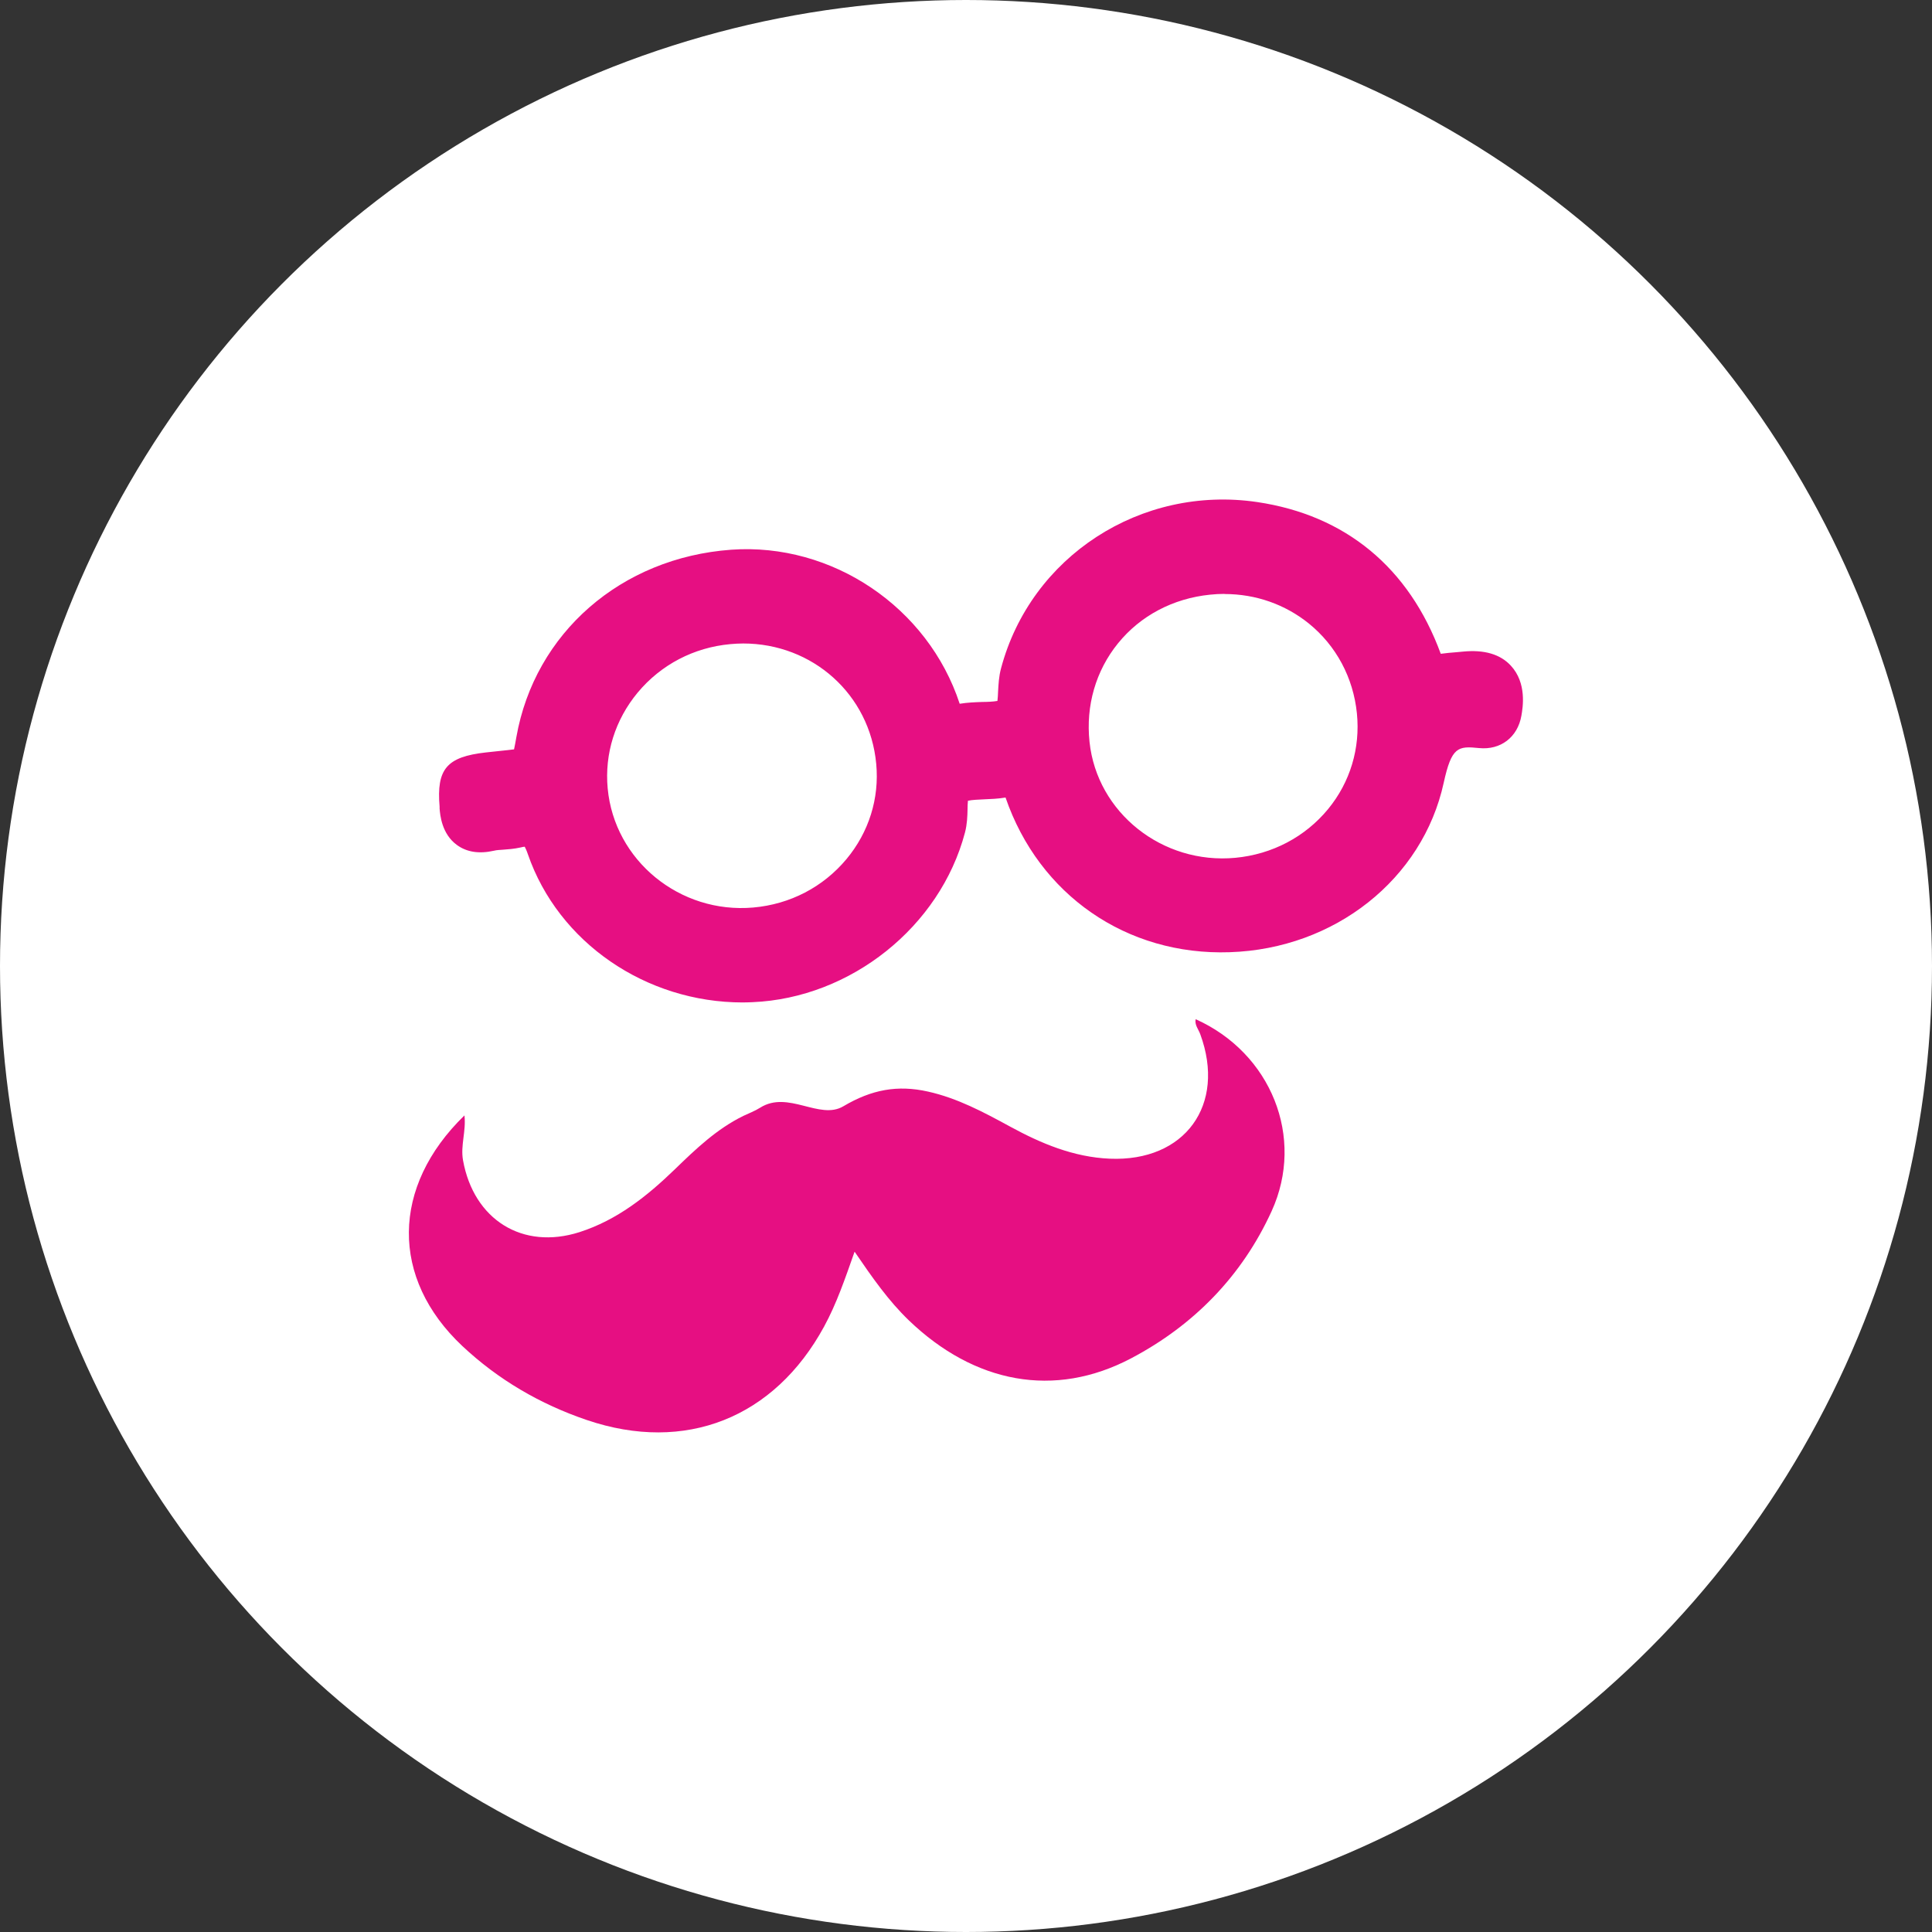
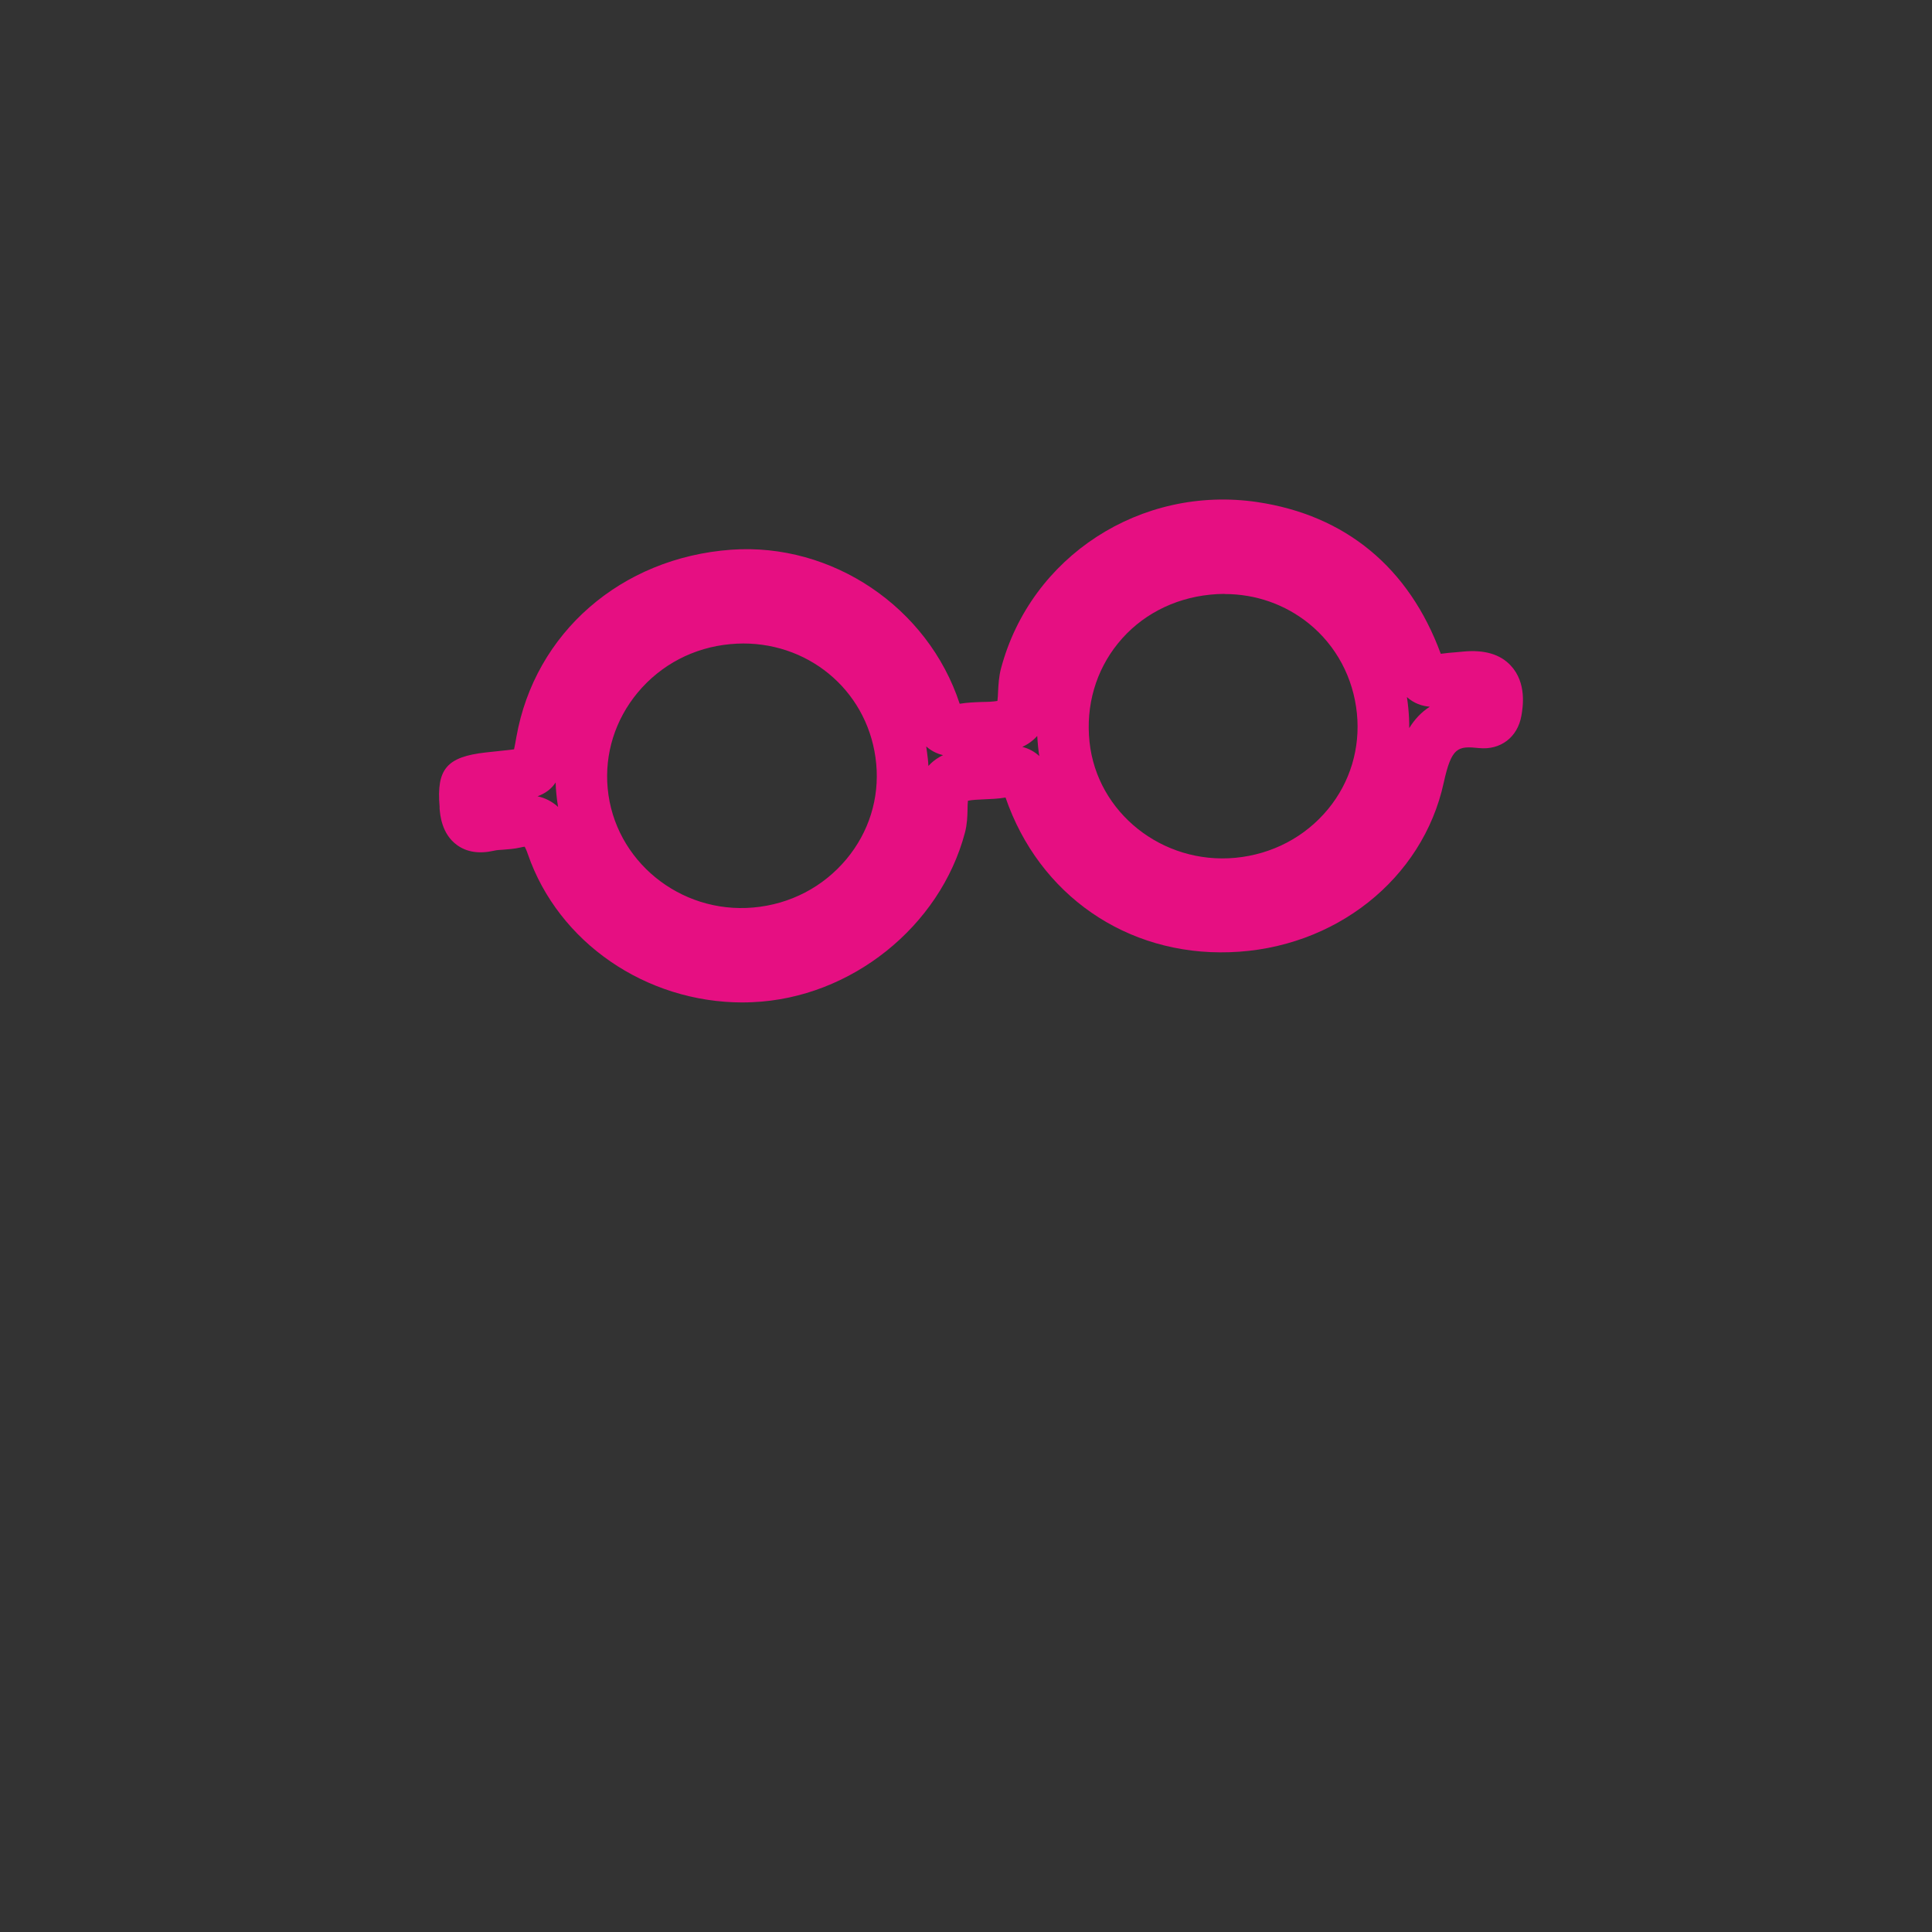
<svg xmlns="http://www.w3.org/2000/svg" viewBox="0 0 150 150">
  <rect x="0" y="0" width="150" height="150" fill="#333333" stroke="none" />
  <defs>
    <style>      .cls-1 {        fill: #fff;      }      .cls-2 {        fill: #e60f82;      }    </style>
  </defs>
  <g id="Ring">
-     <circle class="cls-1" cx="75" cy="75" r="75" />
-   </g>
+     </g>
  <g id="Vegas">
    <g>
-       <path class="cls-2" d="m92.83,79.13c5.85,2.62,8.51,9.18,5.9,14.9-2.3,5.04-6.05,8.87-10.91,11.43-5.96,3.14-12.17,1.94-17.26-2.95-1.58-1.52-2.83-3.31-4.21-5.33-.75,2.13-1.4,4.04-2.37,5.82-3.86,7.09-10.77,9.85-18.42,7.25-3.62-1.23-6.88-3.13-9.67-5.75-5.58-5.25-5.53-12.36.17-17.9.14,1.24-.32,2.33-.11,3.49.83,4.6,4.61,6.99,9.05,5.57,2.92-.94,5.24-2.79,7.4-4.88,1.62-1.57,3.25-3.13,5.31-4.14.44-.21.9-.38,1.31-.64,2.18-1.37,4.61.99,6.46-.11,2.19-1.3,4.21-1.67,6.57-1.14,2.29.51,4.32,1.6,6.36,2.71,2.42,1.32,4.94,2.38,7.75,2.5,5.83.25,9.05-4.17,7.03-9.66-.14-.39-.45-.72-.36-1.17Z" />
      <g>
-         <path class="cls-2" d="m39.04,60.3q2.59-.26,3.02-2.72c1.28-7.22,7.17-12.34,14.85-12.9,6.93-.5,13.54,3.93,15.72,10.65.39,1.21.88,1.55,2.1,1.31,1.34-.27,2.98.07,4.02-.59,1.01-.64.59-2.4.92-3.64,2.02-7.6,9.62-12.62,17.66-11.44,6.42.95,10.63,4.72,12.76,10.78.34.98.72,1.25,1.66,1.07.67-.13,1.37-.16,2.05-.23,2.01-.2,2.71.61,2.36,2.64-.12.68-.55.91-1.11.85-3.19-.33-4.22,1.13-4.9,4.26-1.48,6.78-7.74,11.36-14.73,11.59-6.99.23-13.13-3.95-15.44-10.66-.43-1.24-.95-1.55-2.15-1.33-1.3.24-2.82-.03-3.88.57-1.17.66-.63,2.39-.95,3.62-1.7,6.44-7.85,11.4-14.64,11.68-6.91.29-13.27-3.8-15.47-10.16-.57-1.64-1.33-2.18-2.93-1.81-.67.15-1.38.1-2.05.25-1.29.29-1.68-.28-1.78-1.47-.16-1.99-.22-1.98,1.81-2.2.37-.04.74-.08,1.11-.11Zm68.31-5.12c-.69-6.86-6.69-11.71-13.59-11.01-7,.71-11.88,6.67-11.15,13.63.69,6.6,6.74,11.43,13.5,10.79,6.93-.66,11.93-6.63,11.25-13.41Zm-37.31,3.94c-.64-6.85-6.59-11.74-13.51-11.12-6.88.62-11.96,6.63-11.33,13.39.62,6.69,6.68,11.66,13.47,11.06,6.9-.61,12-6.59,11.37-13.33Z" />
        <path class="cls-2" d="m57.67,77.83c-7.52,0-14.32-4.65-16.69-11.52-.1-.3-.19-.47-.24-.57-.07,0-.18.02-.34.06-.49.11-.94.14-1.34.17-.24.02-.48.02-.71.08-1.15.26-2.12.11-2.88-.45-1.18-.86-1.3-2.34-1.34-2.82v-.15c-.25-2.93.56-3.87,3.59-4.21l1.12-.12c.37-.04.78-.08,1.07-.12.06-.26.12-.62.18-.95,1.43-8.09,8.13-13.93,16.68-14.55,7.83-.56,15.28,4.46,17.74,11.96.61-.1,1.21-.12,1.75-.14.34,0,.87-.02,1.18-.08.03-.21.04-.51.05-.72.03-.55.06-1.18.23-1.81,2.31-8.69,10.86-14.24,19.89-12.91,6.86,1.02,11.79,5.09,14.25,11.78.43-.06.81-.09,1.19-.12l.54-.05c1.64-.16,2.89.2,3.71,1.09,1.26,1.36.93,3.26.82,3.89-.29,1.67-1.62,2.68-3.29,2.51-1.64-.17-2.13-.09-2.74,2.69-1.63,7.49-8.47,12.9-16.62,13.16-8,.27-14.8-4.45-17.4-12.01-.58.1-1.16.12-1.66.14-.43.02-.94.04-1.26.11-.02.19-.03.46-.03.65-.01.55-.03,1.17-.2,1.82-1.93,7.31-8.87,12.85-16.5,13.17-.25.01-.51.02-.76.02Zm.04-27.87c-.33,0-.67.02-1.01.05-2.83.26-5.38,1.59-7.19,3.76-1.75,2.11-2.58,4.75-2.33,7.44.52,5.6,5.6,9.75,11.3,9.25,2.86-.25,5.43-1.59,7.24-3.76,1.74-2.09,2.56-4.71,2.31-7.39h0c-.5-5.41-4.95-9.35-10.33-9.35Zm37.36-3.85c-.37,0-.75.02-1.12.06-2.87.29-5.41,1.63-7.15,3.78-1.72,2.12-2.51,4.83-2.21,7.65.58,5.5,5.66,9.53,11.32,9,2.86-.27,5.42-1.62,7.2-3.78,1.72-2.09,2.51-4.73,2.24-7.43-.28-2.78-1.61-5.26-3.73-6.98-1.85-1.49-4.13-2.29-6.54-2.29Zm-54.23,19.63h0Zm.88-3.92c.61.13,1.15.41,1.61.83-.06-.35-.11-.71-.14-1.07-.03-.28-.04-.56-.05-.83-.34.51-.78.84-1.42,1.08Zm36.73.06h0Zm-6.41-2.94c.02.18.03.35.04.53.23-.26.52-.5.87-.7.09-.05.18-.1.27-.14-.5-.12-.93-.34-1.31-.68.05.33.09.66.13.99Zm7.34-.95c.5.13.93.36,1.31.71-.04-.23-.06-.45-.09-.68-.03-.29-.05-.59-.07-.88-.2.22-.43.43-.72.61-.14.09-.29.17-.44.24Zm29.85-3.88c.05.29.08.58.11.87h0c.05.52.08,1.04.07,1.55.41-.66.92-1.23,1.6-1.66-.61-.05-1.24-.26-1.79-.76Z" />
      </g>
    </g>
  </g>
</svg>